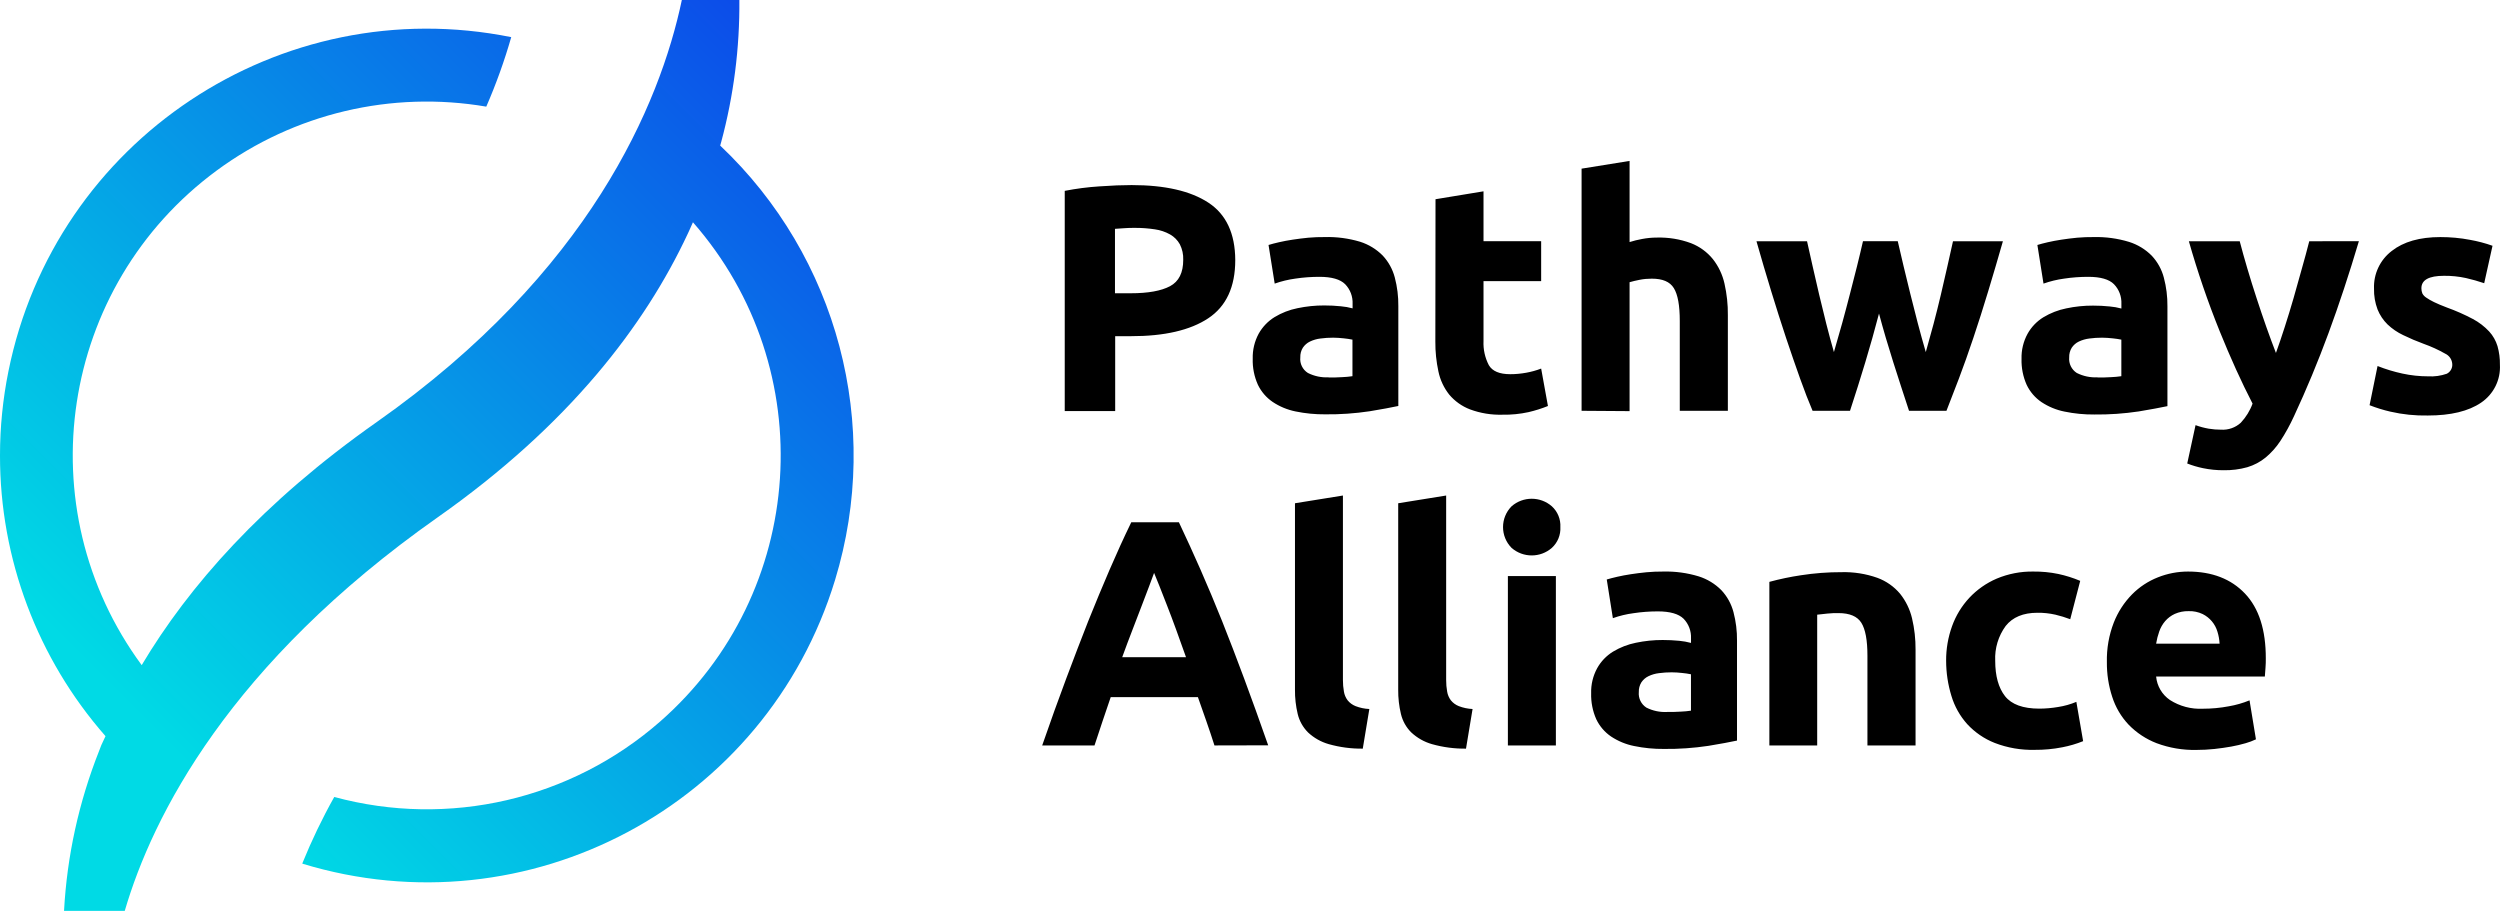
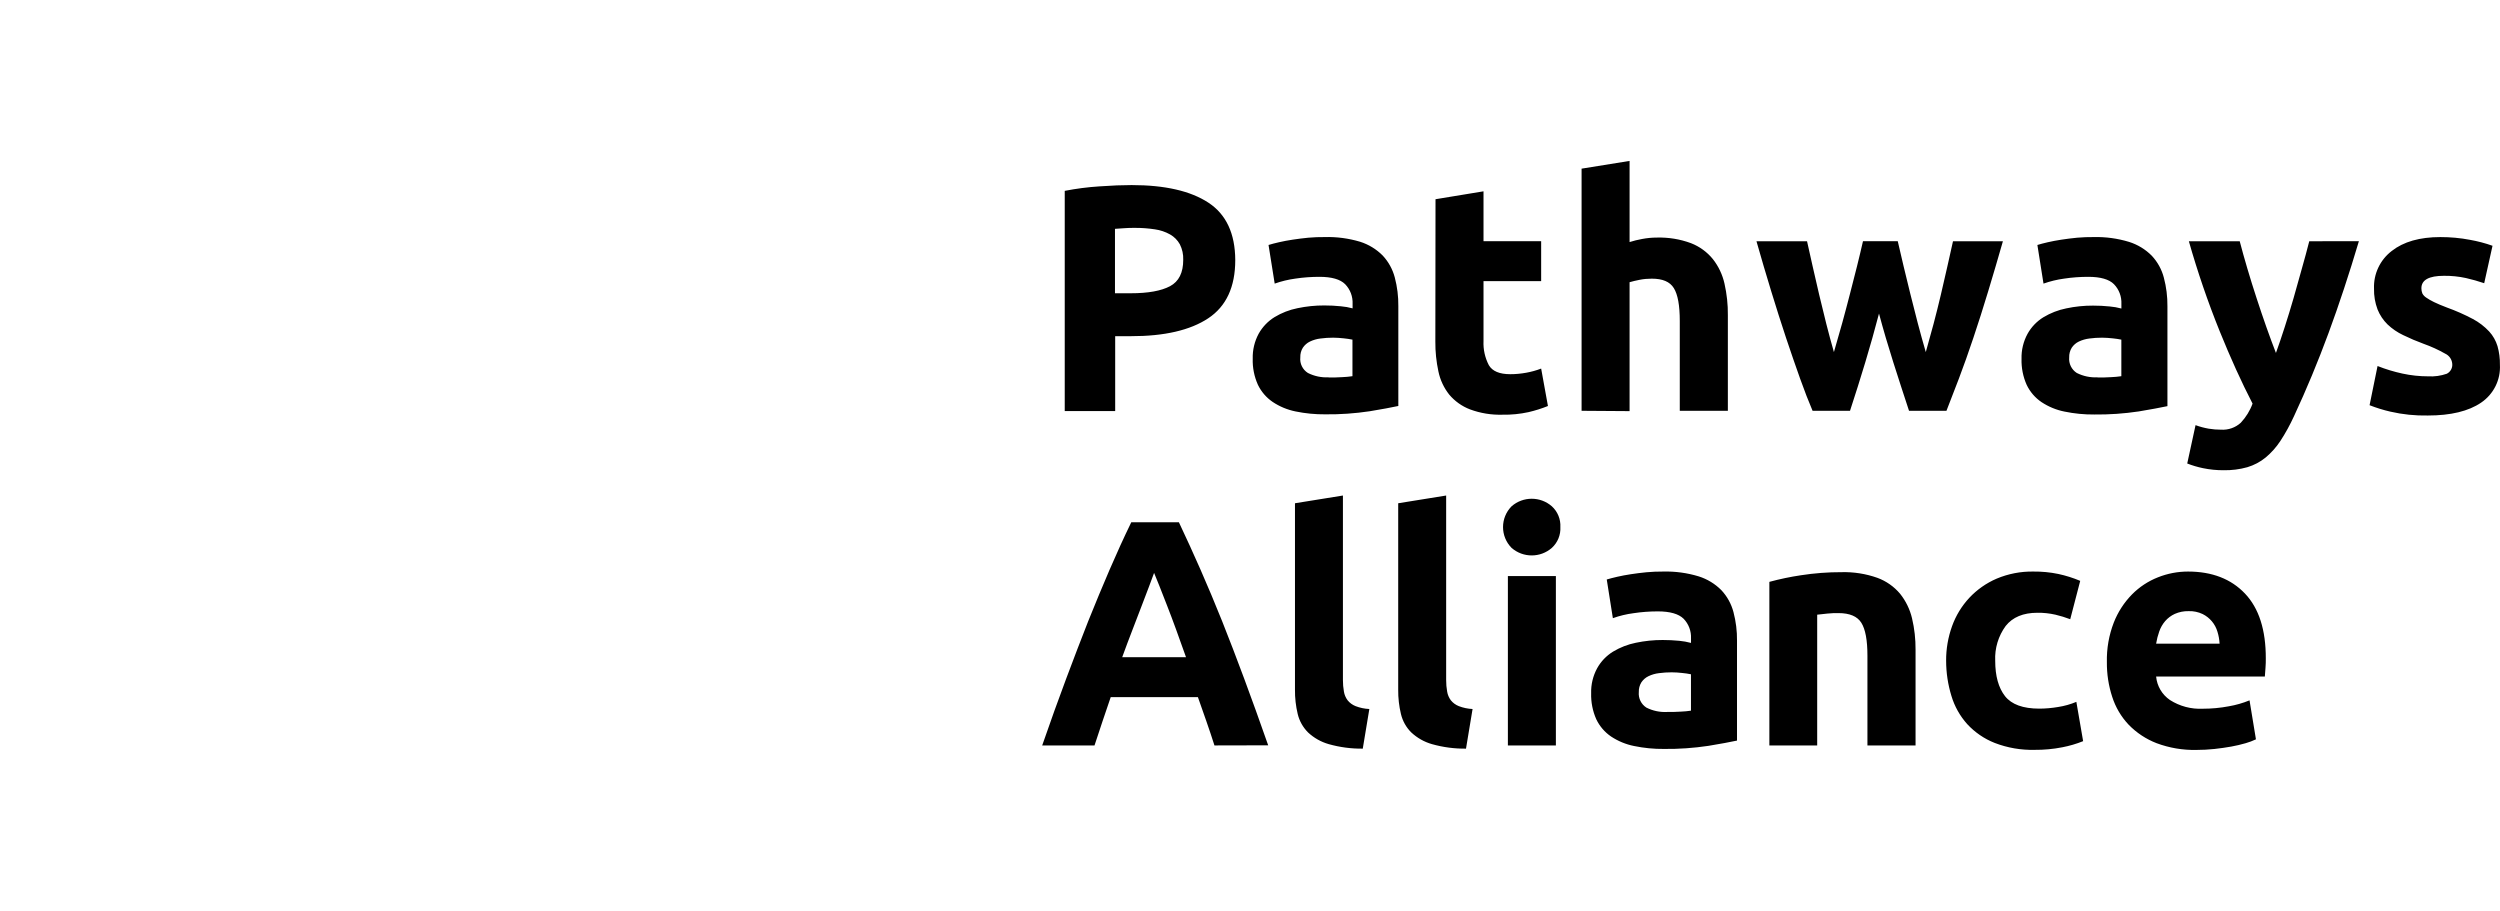
<svg xmlns="http://www.w3.org/2000/svg" height="219" viewBox="0 0 601.09 219" width="601.09">
  <linearGradient id="a" gradientTransform="matrix(1 0 0 -1 0 220)" gradientUnits="userSpaceOnUse" x1="4.28" x2="194.97" y1="12.12" y2="202.8">
    <stop offset=".17" stop-color="#00dae5" />
    <stop offset="1" stop-color="#0c4ce9" />
  </linearGradient>
-   <path d="m173.16 35c.18-.61.25-.88.25-.88 2.99-11.12 4.46-22.6 4.36-34.12h-13.83c-5.25 24.94-22.12 65.43-73.32 101.45-27.62 19.41-45.27 39.55-56.55 58.47-27.86-37.83-19.78-91.07 18.05-118.93 18.62-13.71 42.01-19.25 64.8-15.35 2.36-5.43 4.37-11.02 6-16.71-55.58-11.19-109.71 24.8-120.9 80.38-1.34 6.65-2.02 13.41-2.02 20.19-.03 24.84 8.99 48.83 25.37 67.5-.6 1.3-1 2.14-1 2.14-.2.5-.38 1-.55 1.43-4.86 12.27-7.71 25.25-8.42 38.43h14.6c6.67-22.8 25.16-59.39 75.27-94.64 31.53-22.19 49.77-46.08 60.09-68.15 0 0 .51-1.07 1.25-2.77 30.97 35.33 27.44 89.08-7.9 120.05-21.43 18.78-50.84 25.59-78.34 18.13-2.89 5.14-5.44 10.46-7.66 15.92v.12c54.2 16.53 111.54-14.01 128.07-68.21 11.36-37.24.66-77.69-27.62-104.45z" fill="url(#a)" />
  <path d="m272.1 44.5c8 0 14.14 1.41 18.43 4.22s6.44 7.42 6.47 13.81c0 6.46-2.17 11.13-6.5 14s-10.53 4.31-18.58 4.3h-3.79v18h-12.13v-52.94c2.76-.54 5.55-.9 8.36-1.08 2.94-.21 5.52-.31 7.74-.31zm.78 10.29c-.88 0-1.75 0-2.6.08l-2.2.15v15.49h3.79c4.18 0 7.33-.57 9.45-1.7s3.18-3.25 3.17-6.35c.05-1.29-.23-2.57-.81-3.72-.55-.99-1.35-1.8-2.33-2.36-1.14-.64-2.38-1.06-3.67-1.24-1.59-.24-3.19-.36-4.8-.35zm45.64 2.21c2.87-.08 5.73.3 8.48 1.12 2.06.65 3.94 1.79 5.46 3.33 1.39 1.49 2.38 3.3 2.9 5.27.59 2.25.88 4.57.85 6.89v24c-1.65.36-3.94.78-6.89 1.27-3.53.53-7.11.78-10.68.74-2.4.02-4.81-.21-7.16-.7-1.96-.4-3.82-1.17-5.48-2.28-1.53-1.04-2.76-2.47-3.56-4.14-.88-1.97-1.31-4.11-1.24-6.27-.06-2.09.44-4.16 1.43-6 .92-1.64 2.24-3.02 3.84-4 1.69-1.02 3.55-1.74 5.49-2.13 2.11-.44 4.27-.67 6.43-.66 1.34 0 2.67.06 4 .2.95.08 1.9.25 2.82.5v-1.08c.08-1.75-.56-3.46-1.78-4.72-1.19-1.19-3.25-1.78-6.19-1.78-1.94 0-3.89.14-5.81.43-1.69.23-3.35.63-4.95 1.2l-1.48-9.29c.67-.21 1.51-.43 2.52-.66 1-.23 2.1-.44 3.29-.62s2.44-.34 3.76-.47 2.61-.15 3.95-.15zm.93 33.76c1.14 0 2.22 0 3.25-.08.83-.03 1.66-.11 2.48-.23v-8.79c-.69-.14-1.39-.24-2.09-.31-.85-.1-1.7-.15-2.55-.16-1.02 0-2.05.06-3.06.2-.87.1-1.73.35-2.52.73-.69.33-1.27.84-1.7 1.47-.44.7-.65 1.51-.62 2.33-.16 1.49.55 2.95 1.82 3.75 1.54.78 3.26 1.14 4.99 1.05zm25.7-42.86 11.54-1.9v12h13.86v9.6h-13.86v14.4c-.09 2.01.35 4.01 1.28 5.8.85 1.45 2.56 2.17 5.15 2.17 1.28 0 2.57-.12 3.83-.35 1.23-.22 2.43-.55 3.6-1l1.63 9c-1.51.61-3.07 1.1-4.65 1.47-2.06.45-4.16.66-6.27.62-2.66.08-5.32-.35-7.82-1.28-1.94-.74-3.66-1.97-5-3.56-1.28-1.62-2.17-3.52-2.59-5.54-.51-2.37-.76-4.78-.74-7.2zm35.12 50.87v-58.22l11.54-1.86v19.51c.98-.31 1.99-.56 3-.74 1.16-.22 2.34-.34 3.52-.34 2.81-.08 5.61.37 8.25 1.35 2.06.8 3.87 2.12 5.26 3.83 1.36 1.73 2.31 3.74 2.79 5.89.56 2.49.84 5.03.81 7.58v23h-11.56v-21.6c0-3.72-.47-6.35-1.43-7.9s-2.72-2.27-5.3-2.27c-.97 0-1.94.08-2.9.27-.91.18-1.72.37-2.44.58v31zm71.51-23.38c-1.03 3.92-2.12 7.82-3.29 11.69s-2.39 7.77-3.68 11.69h-9c-.93-2.17-1.93-4.75-3-7.74s-2.19-6.25-3.38-9.8c-1.17-3.53-2.36-7.27-3.57-11.22s-2.39-7.95-3.54-12h12.16c.41 1.86.87 3.89 1.36 6.08s1 4.45 1.56 6.78 1.12 4.66 1.71 7 1.21 4.61 1.83 6.78c.67-2.27 1.33-4.6 2-7s1.26-4.71 1.86-7 1.16-4.51 1.7-6.66 1-4.14 1.43-6h8.36c.42 1.86.88 3.86 1.4 6s1.05 4.37 1.62 6.66 1.16 4.64 1.78 7 1.27 4.7 1.94 7c.62-2.17 1.24-4.43 1.87-6.78.62-2.34 1.2-4.68 1.75-7s1.06-4.58 1.56-6.78.94-4.22 1.36-6.08h12c-1.14 4-2.32 8-3.53 12s-2.4 7.74-3.57 11.22c-1.19 3.54-2.34 6.8-3.47 9.77s-2.13 5.56-3 7.77h-9c-1.29-3.92-2.56-7.82-3.79-11.69s-2.38-7.77-3.43-11.69zm51.62-18.39c2.88-.07 5.75.32 8.51 1.16 2.06.65 3.94 1.79 5.46 3.33 1.39 1.49 2.39 3.3 2.9 5.27.6 2.25.88 4.57.86 6.89v24c-1.66.36-4 .78-6.89 1.27-3.54.53-7.11.78-10.69.74-2.4.02-4.81-.21-7.16-.7-1.98-.39-3.86-1.17-5.54-2.28-1.53-1.04-2.76-2.47-3.56-4.14-.88-1.97-1.3-4.11-1.24-6.27-.06-2.09.44-4.16 1.44-6 .91-1.64 2.23-3.02 3.83-4 1.7-1.02 3.56-1.74 5.5-2.13 2.11-.45 4.26-.67 6.42-.66 1.34 0 2.67.06 4 .2.95.08 1.9.25 2.82.5v-1.12c.08-1.75-.56-3.46-1.78-4.72-1.18-1.19-3.25-1.78-6.19-1.78-1.94 0-3.89.14-5.81.43-1.69.23-3.35.63-4.95 1.2l-1.47-9.29c.67-.21 1.51-.43 2.51-.66s2.11-.44 3.29-.62 2.44-.34 3.76-.47 2.63-.15 3.98-.15zm.93 33.76c1.13 0 2.21 0 3.25-.08.83-.03 1.65-.11 2.47-.23v-8.79c-.69-.14-1.39-.24-2.09-.31-.85-.1-1.7-.15-2.55-.16-1.02 0-2.05.06-3.06.2-.87.11-1.72.35-2.52.73-.69.33-1.27.84-1.7 1.47-.43.7-.65 1.51-.62 2.33-.14 1.49.56 2.94 1.82 3.75 1.55.78 3.27 1.14 5 1.05zm62.83-32.76c-2.33 7.85-4.76 15.2-7.29 22.07s-5.3 13.53-8.31 20c-.94 2.05-2.03 4.04-3.26 5.93-.98 1.5-2.18 2.85-3.56 4-1.29 1.06-2.79 1.85-4.39 2.33-1.85.52-3.77.76-5.69.73-1.68.01-3.36-.16-5-.5-1.29-.27-2.55-.64-3.77-1.12l2-9.22c1.03.38 2.09.66 3.17.85.97.16 1.96.24 2.95.24 1.75.11 3.47-.49 4.76-1.67 1.24-1.33 2.21-2.89 2.83-4.6-2.67-5.17-5.3-10.96-7.9-17.39-2.86-7.08-5.33-14.31-7.42-21.65h12.23c.52 2 1.13 4.18 1.83 6.55s1.44 4.74 2.22 7.12c.78 2.4 1.57 4.73 2.37 7s1.57 4.33 2.29 6.19c.67-1.86 1.37-3.92 2.1-6.19s1.45-4.6 2.14-7c.67-2.4 1.33-4.77 2-7.12s1.26-4.53 1.77-6.55zm16.65 32.48c1.52.1 3.05-.12 4.49-.62.89-.45 1.41-1.4 1.31-2.39-.08-1.06-.73-1.99-1.7-2.44-1.66-.94-3.39-1.73-5.19-2.37-1.67-.61-3.31-1.31-4.91-2.09-1.38-.65-2.65-1.52-3.76-2.57-1.04-1.02-1.86-2.25-2.4-3.6-.6-1.6-.89-3.29-.85-5-.14-3.53 1.45-6.91 4.26-9.06 2.84-2.23 6.74-3.34 11.69-3.34 2.39 0 4.77.21 7.12.66 1.84.33 3.66.8 5.42 1.43l-2 9c-1.44-.49-2.9-.9-4.38-1.24-1.74-.38-3.52-.56-5.3-.54-3.61 0-5.42 1-5.42 3 0 .42.07.85.23 1.24.22.41.54.75.93 1 .6.42 1.24.78 1.9 1.09.8.39 1.82.82 3.06 1.29 2.15.77 4.25 1.7 6.27 2.77 1.46.78 2.78 1.79 3.91 3 .92 1.01 1.6 2.21 2 3.52.41 1.46.61 2.97.58 4.48.2 3.62-1.52 7.08-4.53 9.11-3.02 2.06-7.29 3.09-12.81 3.09-3.03.06-6.05-.25-9-.93-1.7-.39-3.37-.91-5-1.55l1.92-9.42c1.95.77 3.95 1.38 6 1.82 2.02.44 4.09.66 6.16.66zm-291.81 88.75c-.59-1.87-1.24-3.78-1.92-5.75s-1.37-3.92-2.06-5.87h-20.96l-2 5.89c-.67 2-1.3 3.91-1.9 5.73h-12.58c2-5.78 3.92-11.11 5.75-16s3.6-9.51 5.31-13.86c1.74-4.33 3.45-8.45 5.13-12.35s3.42-7.72 5.23-11.45h11.45c1.76 3.72 3.5 7.53 5.21 11.42s3.44 8.01 5.18 12.35c1.73 4.34 3.5 8.96 5.32 13.86s3.74 10.23 5.76 16zm-14.51-41.5c-.27.78-.66 1.84-1.18 3.18s-1.11 2.89-1.77 4.65-1.41 3.69-2.23 5.81-1.65 4.32-2.49 6.64h15.34c-.82-2.32-1.62-4.55-2.39-6.67s-1.5-4.05-2.19-5.81-1.3-3.31-1.82-4.65-.96-2.39-1.28-3.15zm50.17 42.27c-2.76.03-5.51-.33-8.17-1.08-1.87-.53-3.58-1.5-5-2.83-1.21-1.22-2.07-2.74-2.47-4.41-.46-1.92-.68-3.88-.66-5.85v-44.83l11.53-1.86v44.36c0 .94.07 1.87.24 2.79.12.76.43 1.47.89 2.09.5.62 1.15 1.09 1.89 1.39 1.06.41 2.19.65 3.33.7zm24.82 0c-2.76.03-5.51-.33-8.17-1.08-1.87-.53-3.58-1.5-5-2.83-1.22-1.21-2.07-2.74-2.47-4.41-.46-1.92-.68-3.88-.66-5.85v-44.83l11.53-1.86v44.36c0 .94.07 1.87.24 2.79.12.76.43 1.47.89 2.09.5.62 1.15 1.09 1.89 1.39 1.06.41 2.19.65 3.33.7zm22.69-53.27c.1 1.89-.65 3.72-2.05 5-2.77 2.42-6.91 2.42-9.68 0-2.74-2.77-2.74-7.23 0-10 2.77-2.42 6.91-2.42 9.68 0 1.4 1.28 2.15 3.11 2.05 5zm-1.08 52.5h-11.54v-40.73h11.54zm25.82-41.81c2.88-.07 5.76.32 8.52 1.16 2.06.65 3.94 1.79 5.46 3.33 1.39 1.49 2.38 3.29 2.9 5.26.59 2.25.88 4.57.85 6.89v24c-1.65.36-3.94.78-6.89 1.27-3.53.53-7.11.78-10.68.74-2.4.02-4.81-.21-7.16-.7-1.98-.39-3.86-1.17-5.54-2.28-1.53-1.04-2.76-2.47-3.56-4.14-.88-1.97-1.3-4.12-1.24-6.28-.06-2.09.44-4.16 1.44-6 .91-1.64 2.23-3.02 3.83-4 1.7-1.02 3.55-1.74 5.49-2.13 2.11-.44 4.27-.67 6.43-.66 1.34 0 2.67.06 4 .19.95.09 1.9.26 2.82.51v-1.09c.08-1.75-.56-3.46-1.78-4.72-1.2-1.18-3.27-1.77-6.2-1.77-1.94 0-3.89.14-5.81.43-1.7.22-3.38.62-5 1.2l-1.47-9.3c.67-.2 1.51-.42 2.51-.65s2.11-.44 3.29-.62 2.44-.34 3.76-.47 2.69-.17 4.03-.17zm.93 33.76c1.14 0 2.22 0 3.26-.08.83-.03 1.65-.11 2.47-.23v-8.75c-.69-.14-1.39-.25-2.09-.31-.85-.1-1.7-.16-2.55-.16-1.02 0-2.05.06-3.06.2-.87.1-1.73.35-2.52.73-.69.33-1.27.84-1.7 1.47-.43.7-.65 1.51-.62 2.33-.14 1.49.56 2.94 1.82 3.75 1.54.78 3.26 1.14 4.99 1.05zm24.58-31.28c2.5-.68 5.03-1.21 7.59-1.59 3.23-.5 6.49-.75 9.75-.74 2.94-.08 5.86.38 8.63 1.36 2.12.78 4.01 2.1 5.46 3.83 1.38 1.73 2.36 3.74 2.87 5.89.59 2.48.87 5.03.85 7.58v23h-11.57v-21.6c0-3.72-.49-6.35-1.47-7.9s-2.81-2.32-5.5-2.32c-.82 0-1.7 0-2.63.11s-1.75.17-2.48.27v31.44h-11.5zm42.5 18.97c-.02-2.84.47-5.66 1.43-8.33.91-2.53 2.32-4.84 4.15-6.81 1.85-1.97 4.09-3.54 6.58-4.61 2.79-1.17 5.79-1.75 8.82-1.7 2.01-.02 4.03.17 6 .58 1.8.39 3.56.94 5.26 1.66l-2.4 9.22c-1.16-.44-2.35-.8-3.56-1.09-1.42-.32-2.88-.48-4.34-.46-3.4 0-5.95 1.06-7.62 3.17-1.77 2.42-2.66 5.37-2.52 8.37 0 3.66.79 6.5 2.36 8.51 1.58 2 4.32 3 8.25 3 1.5 0 3.01-.14 4.49-.39 1.52-.23 3-.65 4.41-1.24l1.63 9.45c-1.61.65-3.29 1.14-5 1.47-2.19.43-4.42.64-6.65.62-3.28.08-6.54-.48-9.6-1.66-2.52-.99-4.78-2.54-6.62-4.53-1.75-1.95-3.05-4.27-3.8-6.78-.84-2.74-1.27-5.59-1.27-8.45zm38.65.31c-.07-3.24.49-6.46 1.66-9.49.99-2.53 2.48-4.83 4.38-6.77 1.77-1.79 3.89-3.19 6.23-4.11 2.3-.92 4.76-1.39 7.24-1.39 5.78 0 10.35 1.77 13.7 5.3s5.02 8.73 5 15.6c0 .67 0 1.41-.07 2.21s-.11 1.51-.16 2.13h-26.14c.21 2.29 1.43 4.36 3.33 5.65 2.35 1.5 5.11 2.23 7.9 2.09 2.09 0 4.18-.19 6.23-.58 1.71-.29 3.39-.77 5-1.43l1.54 9.37c-.8.38-1.62.69-2.47.93-1.13.33-2.29.6-3.45.81-1.26.23-2.62.42-4.06.58-1.44.15-2.89.23-4.34.23-3.26.07-6.5-.48-9.56-1.62-2.54-.98-4.84-2.5-6.74-4.46-1.8-1.91-3.14-4.19-3.94-6.69-.88-2.7-1.31-5.52-1.28-8.36zm27.1-4.42c-.05-.97-.22-1.93-.51-2.86-.54-1.86-1.83-3.4-3.56-4.26-1.05-.5-2.21-.74-3.37-.7-1.15-.03-2.28.2-3.33.66-.89.41-1.68 1-2.32 1.74-.63.74-1.12 1.6-1.43 2.52-.33.94-.58 1.91-.74 2.9z" />
</svg>